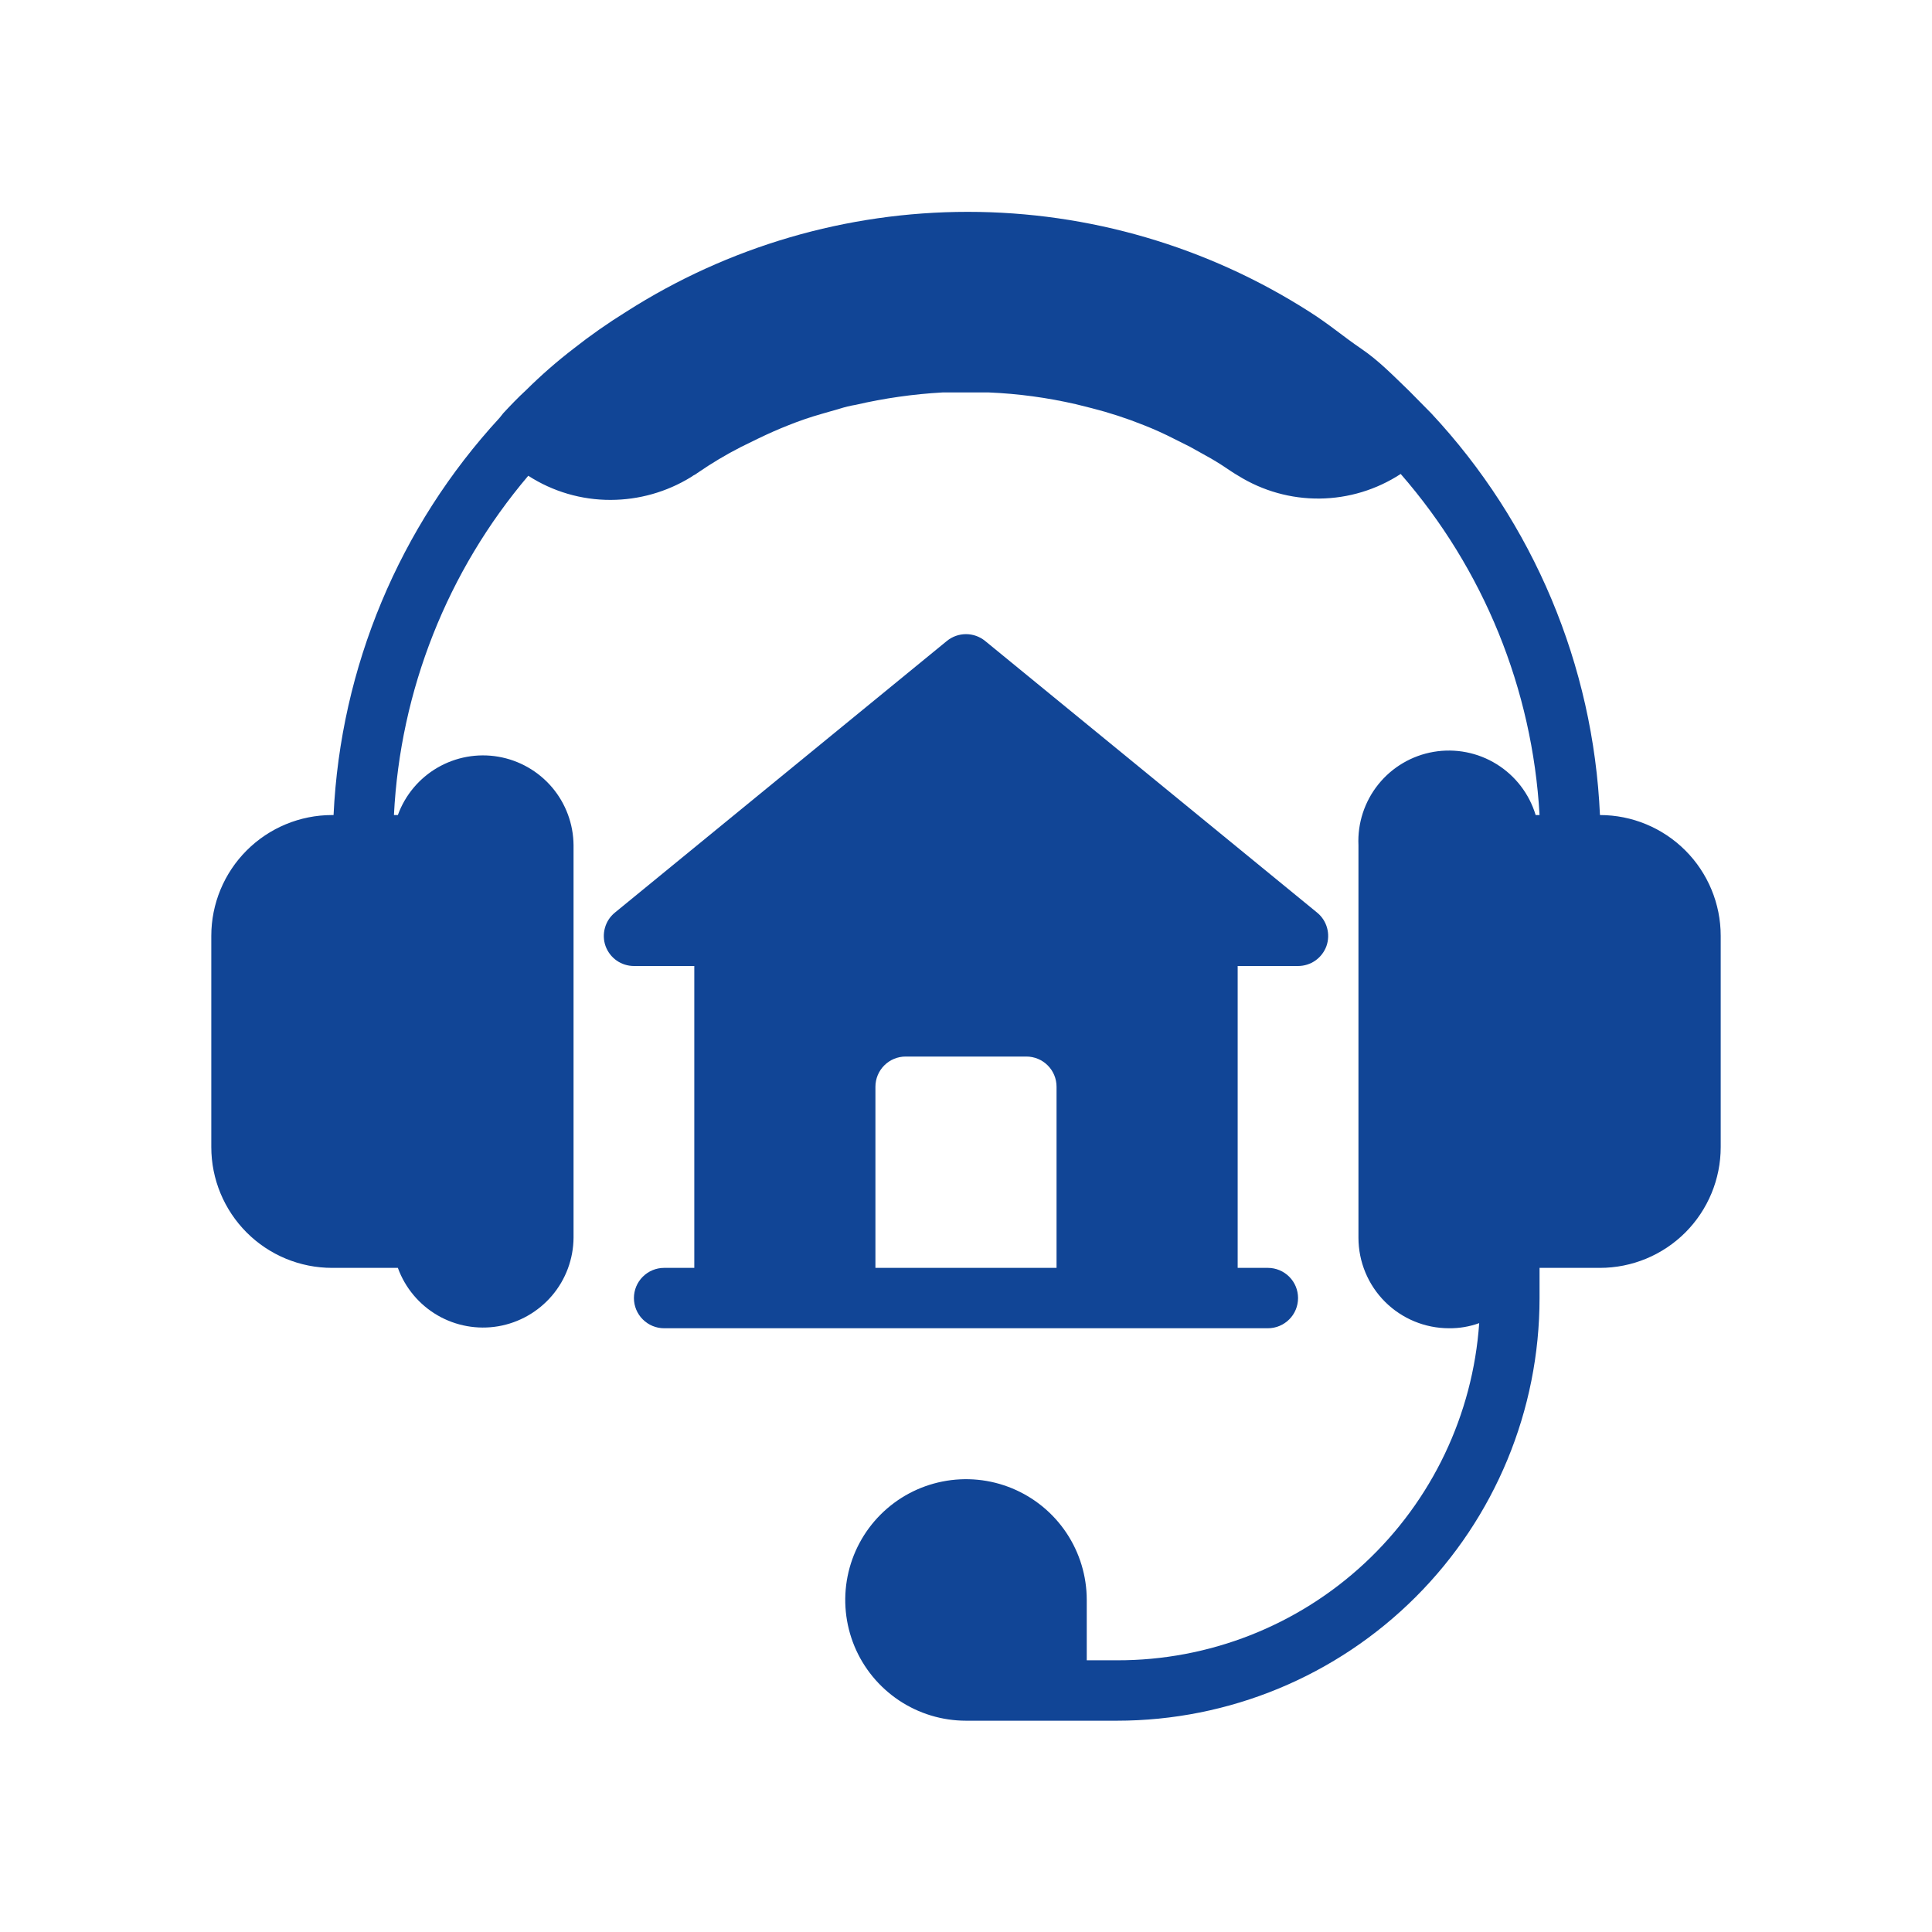
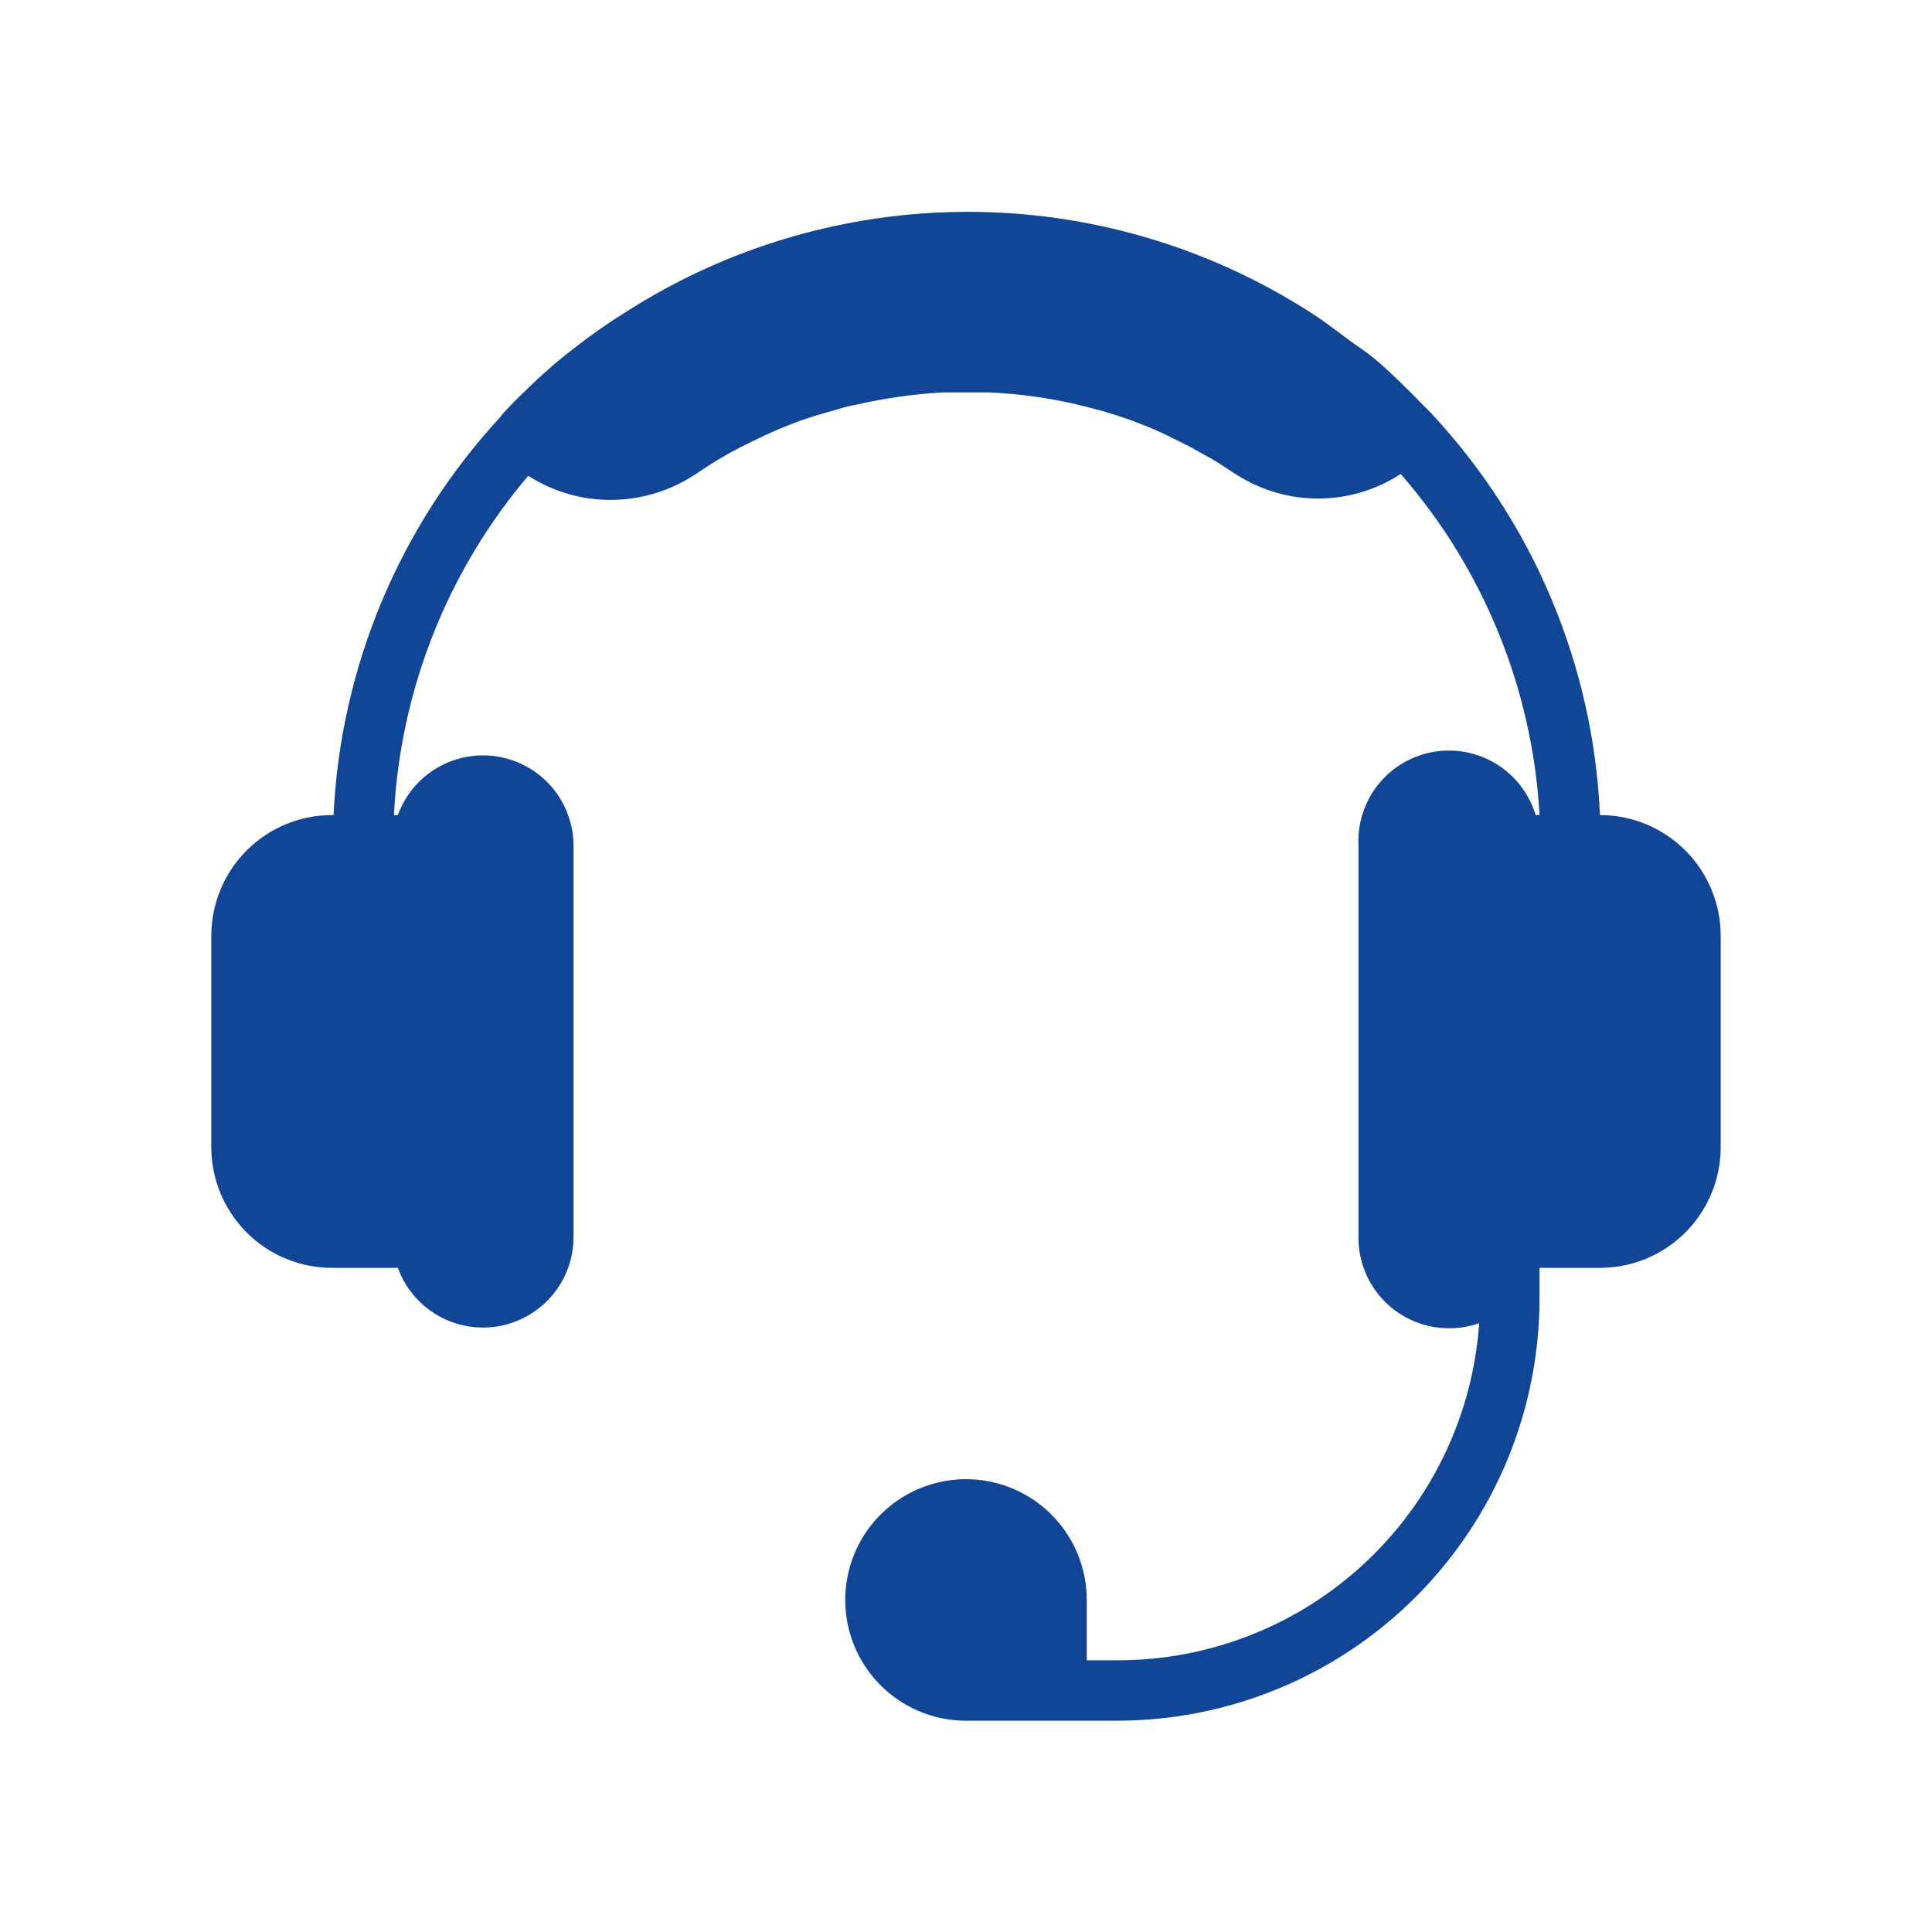
<svg xmlns="http://www.w3.org/2000/svg" width="60" height="60" viewBox="0 0 60 60" fill="none">
  <path d="M49.688 25.312C49.483 20.662 47.625 16.236 44.447 12.834L43.763 12.141C43.284 11.681 42.825 11.203 42.272 10.828C41.719 10.453 41.278 10.069 40.669 9.684C37.501 7.657 33.818 6.579 30.056 6.579C26.295 6.579 22.612 7.657 19.444 9.684C18.879 10.035 18.334 10.416 17.812 10.828C17.295 11.225 16.804 11.654 16.341 12.113C16.087 12.347 15.853 12.591 15.628 12.834L15.516 12.975C12.401 16.354 10.575 20.722 10.359 25.312H10.312C9.318 25.312 8.364 25.708 7.661 26.411C6.958 27.114 6.562 28.068 6.562 29.062V35.625C6.562 36.62 6.958 37.573 7.661 38.277C8.364 38.98 9.318 39.375 10.312 39.375H12.356C12.581 39.995 13.017 40.516 13.587 40.848C14.158 41.179 14.826 41.299 15.476 41.188C16.126 41.076 16.716 40.739 17.144 40.236C17.571 39.734 17.807 39.097 17.812 38.438V26.25C17.807 25.59 17.571 24.954 17.144 24.451C16.716 23.948 16.126 23.612 15.476 23.5C14.826 23.388 14.158 23.509 13.587 23.84C13.017 24.171 12.581 24.692 12.356 25.312H12.234C12.429 21.437 13.895 17.733 16.406 14.775C17.169 15.268 18.058 15.528 18.966 15.525C19.843 15.523 20.702 15.28 21.45 14.822L21.534 14.766C21.578 14.746 21.619 14.721 21.656 14.691C22.088 14.393 22.539 14.123 23.006 13.884L23.541 13.622C23.869 13.463 24.169 13.331 24.478 13.209C24.819 13.072 25.166 12.953 25.519 12.853L26.072 12.694C26.238 12.641 26.407 12.6 26.578 12.572C27.462 12.367 28.363 12.239 29.269 12.188C29.691 12.188 30.206 12.188 30.712 12.188C31.622 12.226 32.526 12.349 33.413 12.553L33.9 12.675C34.448 12.814 34.987 12.99 35.513 13.2C35.832 13.325 36.145 13.466 36.45 13.622L36.956 13.875L37.612 14.241C37.837 14.372 38.053 14.512 38.259 14.653L38.362 14.719L38.456 14.775C39.215 15.247 40.093 15.493 40.986 15.483C41.88 15.473 42.752 15.208 43.5 14.719C46.075 17.673 47.592 21.4 47.812 25.312H47.691C47.493 24.655 47.062 24.093 46.479 23.732C45.896 23.37 45.201 23.234 44.525 23.349C43.848 23.464 43.237 23.823 42.807 24.357C42.377 24.891 42.156 25.565 42.188 26.25V38.438C42.188 39.183 42.484 39.899 43.011 40.426C43.539 40.954 44.254 41.25 45 41.25C45.319 41.254 45.637 41.2 45.938 41.091C45.74 43.937 44.468 46.603 42.38 48.547C40.291 50.492 37.541 51.569 34.688 51.562H33.75V49.688C33.75 48.946 33.53 48.221 33.118 47.604C32.706 46.987 32.12 46.507 31.435 46.223C30.75 45.939 29.996 45.865 29.268 46.01C28.541 46.154 27.873 46.511 27.348 47.036C26.824 47.56 26.467 48.228 26.322 48.956C26.177 49.683 26.252 50.437 26.535 51.123C26.819 51.808 27.3 52.393 27.917 52.806C28.533 53.218 29.258 53.438 30 53.438H34.688C38.169 53.438 41.507 52.055 43.968 49.593C46.43 47.132 47.812 43.794 47.812 40.312V39.375H49.688C50.682 39.375 51.636 38.98 52.339 38.277C53.042 37.573 53.438 36.62 53.438 35.625V29.062C53.438 28.068 53.042 27.114 52.339 26.411C51.636 25.708 50.682 25.312 49.688 25.312ZM34.416 10.894H34.341H34.256H34.106L34.341 10.95L34.65 11.044L34.416 10.894Z" fill="#114596" />
-   <path d="M31.875 41.25H39.375C39.624 41.25 39.862 41.151 40.038 40.975C40.214 40.8 40.312 40.561 40.312 40.312C40.312 40.064 40.214 39.825 40.038 39.65C39.862 39.474 39.624 39.375 39.375 39.375H38.437V30H40.312C40.505 30 40.693 29.941 40.851 29.83C41.008 29.719 41.128 29.562 41.194 29.381C41.258 29.199 41.265 29.001 41.213 28.815C41.161 28.628 41.053 28.463 40.903 28.341L30.591 19.903C30.424 19.768 30.215 19.694 30 19.694C29.785 19.694 29.576 19.768 29.409 19.903L19.097 28.341C18.947 28.463 18.838 28.628 18.787 28.815C18.735 29.001 18.741 29.199 18.806 29.381C18.872 29.562 18.991 29.719 19.149 29.83C19.307 29.941 19.495 30 19.687 30H21.562V39.375H20.625C20.376 39.375 20.138 39.474 19.962 39.65C19.786 39.825 19.687 40.064 19.687 40.312C19.687 40.561 19.786 40.8 19.962 40.975C20.138 41.151 20.376 41.25 20.625 41.25H31.875ZM27.187 39.375V33.75C27.187 33.501 27.286 33.263 27.462 33.087C27.638 32.911 27.876 32.812 28.125 32.812H31.875C32.124 32.812 32.362 32.911 32.538 33.087C32.714 33.263 32.812 33.501 32.812 33.75V39.375H27.187Z" fill="#114596" />
</svg>